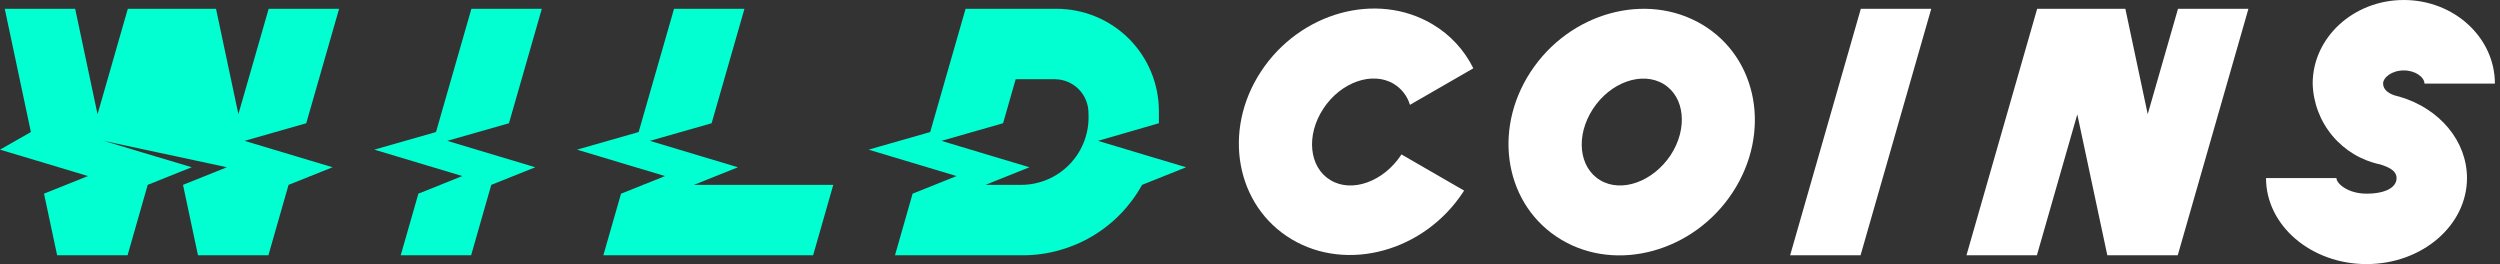
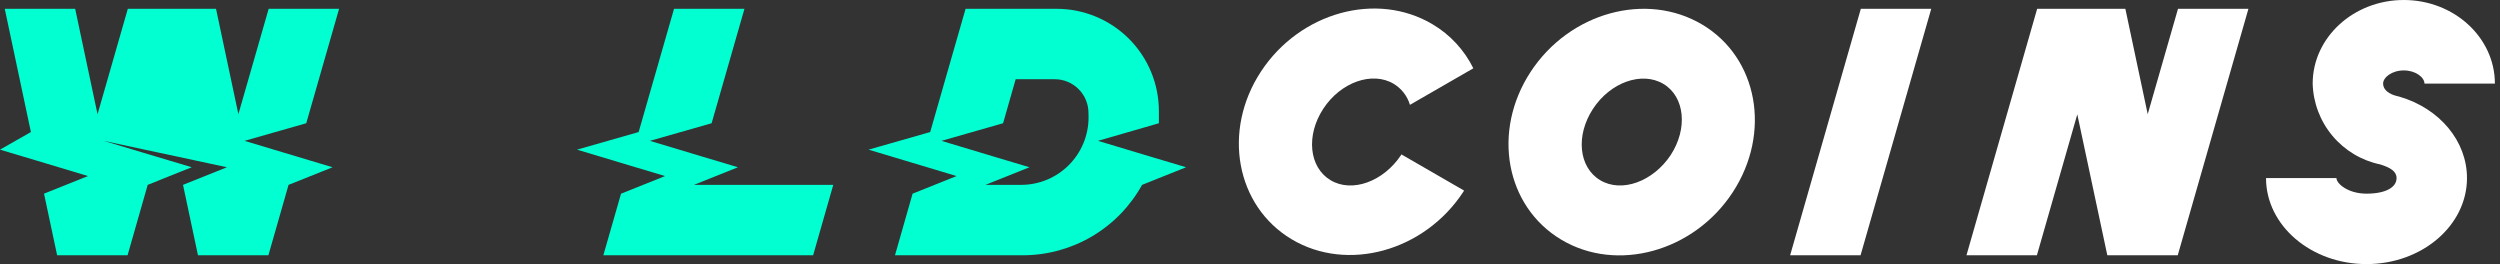
<svg xmlns="http://www.w3.org/2000/svg" width="284" height="30" viewBox="0 0 284 30" fill="none">
  <rect x="0" y="0" width="284" height="30" fill="#333333" stroke="none" />
  <g clip-path="url(#clip0_1391:4958)">
    <path d="M219.389 1L211.359 29H203.359L211.389 1H219.389Z" fill="white" />
    <path d="M159.15 17.63C157.15 20.63 153.59 21.93 151.15 20.47C148.71 19.01 148.34 15.39 150.32 12.36C152.3 9.33 155.89 8.07 158.32 9.52C159.214 10.058 159.873 10.91 160.17 11.91L167.37 7.76C166.346 5.679 164.737 3.941 162.74 2.76C156.4 -1.02 147.68 1.38 143.25 8.12C138.82 14.86 140.4 23.4 146.73 27.18C153.06 30.96 161.8 28.55 166.22 21.81L166.32 21.65L159.2 17.54L159.15 17.63Z" fill="white" />
    <path d="M255.421 1L247.391 29H239.391L235.981 12.99L231.391 29H223.391L231.421 1H241.441L243.981 12.97L247.421 1H255.421Z" fill="white" />
    <path d="M193.37 2.79C187.02 -0.99 178.3 1.41 173.88 8.16C169.46 14.91 171.02 23.43 177.35 27.22C183.68 31.01 192.43 28.59 196.84 21.84C201.25 15.09 199.71 6.57 193.37 2.79ZM189.78 17.63C187.78 20.63 184.22 21.93 181.78 20.47C179.34 19.01 178.98 15.4 180.96 12.37C182.94 9.34 186.52 8.08 188.96 9.53C191.4 10.98 191.76 14.61 189.78 17.63Z" fill="white" />
    <path d="M268.84 30C262.54 30 257.42 25.62 257.42 20.23H265.42C265.42 20.85 266.72 22 268.84 22C270.96 22 272.25 21.31 272.25 20.23C272.25 19.47 271.55 19.04 270.4 18.68C268.273 18.239 266.357 17.093 264.963 15.426C263.569 13.76 262.778 11.672 262.72 9.5C262.72 4.26 267.36 0 273.07 0C278.78 0 283.42 4.26 283.42 9.5H275.42C275.42 8.79 274.42 8 273.07 8C271.72 8 270.72 8.79 270.72 9.5C270.72 10.21 271.41 10.71 272.33 10.92L272.57 10.98C277.16 12.32 280.25 16.04 280.25 20.23C280.25 25.62 275.13 30 268.84 30Z" fill="white" />
    <path d="M27.78 16L34.79 14L38.52 1H30.52L27.08 12.97L24.54 1H14.52L11.08 12.98L8.54 1H0.54L3.51 15L0 17L4.21 18.26L10 20L5 22L6.49 29H14.49L16.78 21L20.47 19.52L21.78 19L20.26 18.54L17.71 17.78L11.78 16L17.84 17.3L20.1 17.78L25.78 19L20.79 21L22.49 29H30.49L32.78 21L37.78 19L33.71 17.78L27.78 16Z" fill="#01FFD1" />
-     <path d="M50.809 16L57.819 14L61.55 1H53.55L49.529 15L42.52 17L48.45 18.78L52.52 20L47.529 22L45.52 29H53.52L55.809 21L60.809 19L56.739 17.78L50.809 16Z" fill="#01FFD1" />
    <path d="M131.02 17.89L124.73 16L131.65 14C131.65 13.84 131.65 13.67 131.65 13.51V12.62C131.65 9.538 130.426 6.583 128.247 4.403C126.067 2.224 123.112 1 120.03 1H109.69L107.39 9L105.67 15L98.67 17L104.6 18.78L108.67 20L103.67 22L101.67 29H116.18C118.949 29 121.667 28.258 124.052 26.851C126.437 25.444 128.401 23.424 129.74 21L134.74 19L131.02 17.89ZM123.66 13.34C123.66 15.371 122.853 17.32 121.416 18.756C119.98 20.193 118.031 21 116 21H111.95L116.95 19L112.87 17.78L106.95 16L113.95 14L115.38 9H119.82C120.836 9 121.81 9.403 122.528 10.122C123.246 10.84 123.65 11.814 123.65 12.83L123.66 13.34Z" fill="#01FFD1" />
    <path d="M78.83 21L83.83 19L79.75 17.78L73.83 16L80.84 14L84.57 1H76.57L72.55 15L65.55 17L71.47 18.78L75.55 20L70.55 22L68.54 29H92.37L94.66 21H78.83Z" fill="#01FFD1" />
  </g>
  <defs>
    <clipPath id="clip0_1391:4958">
      <rect width="283.42" height="30" fill="white" />
    </clipPath>
  </defs>
</svg>